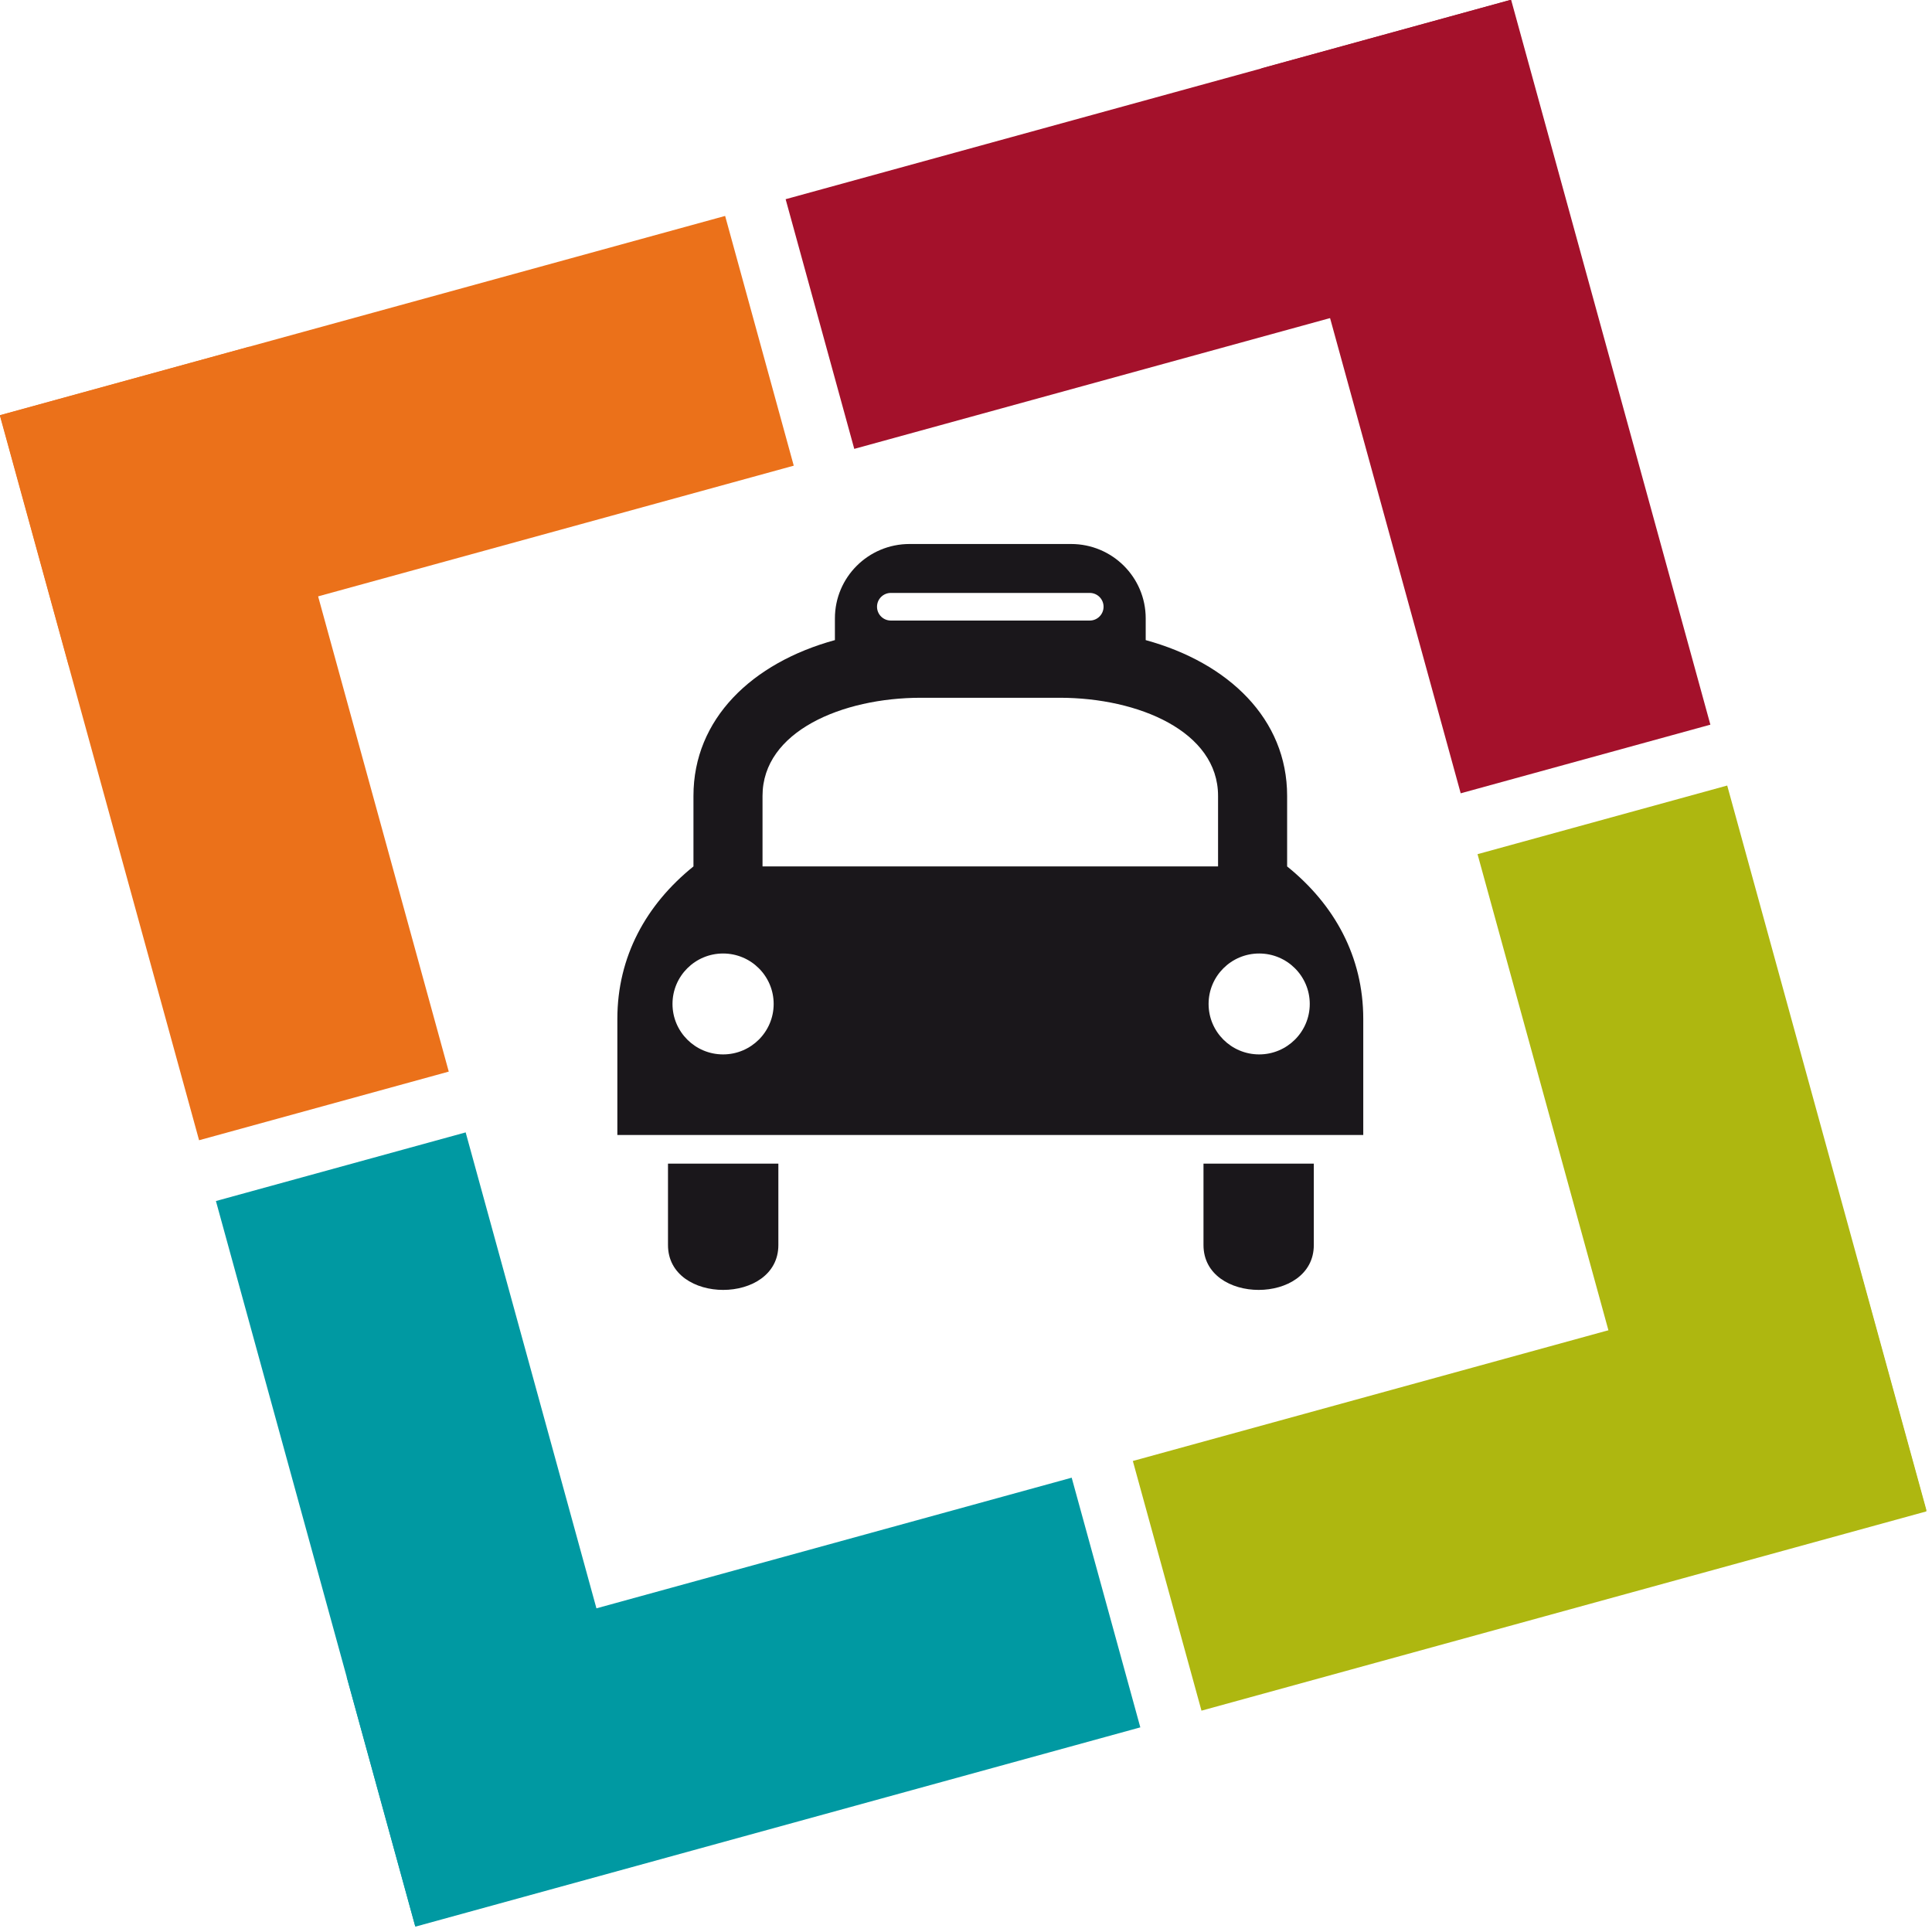
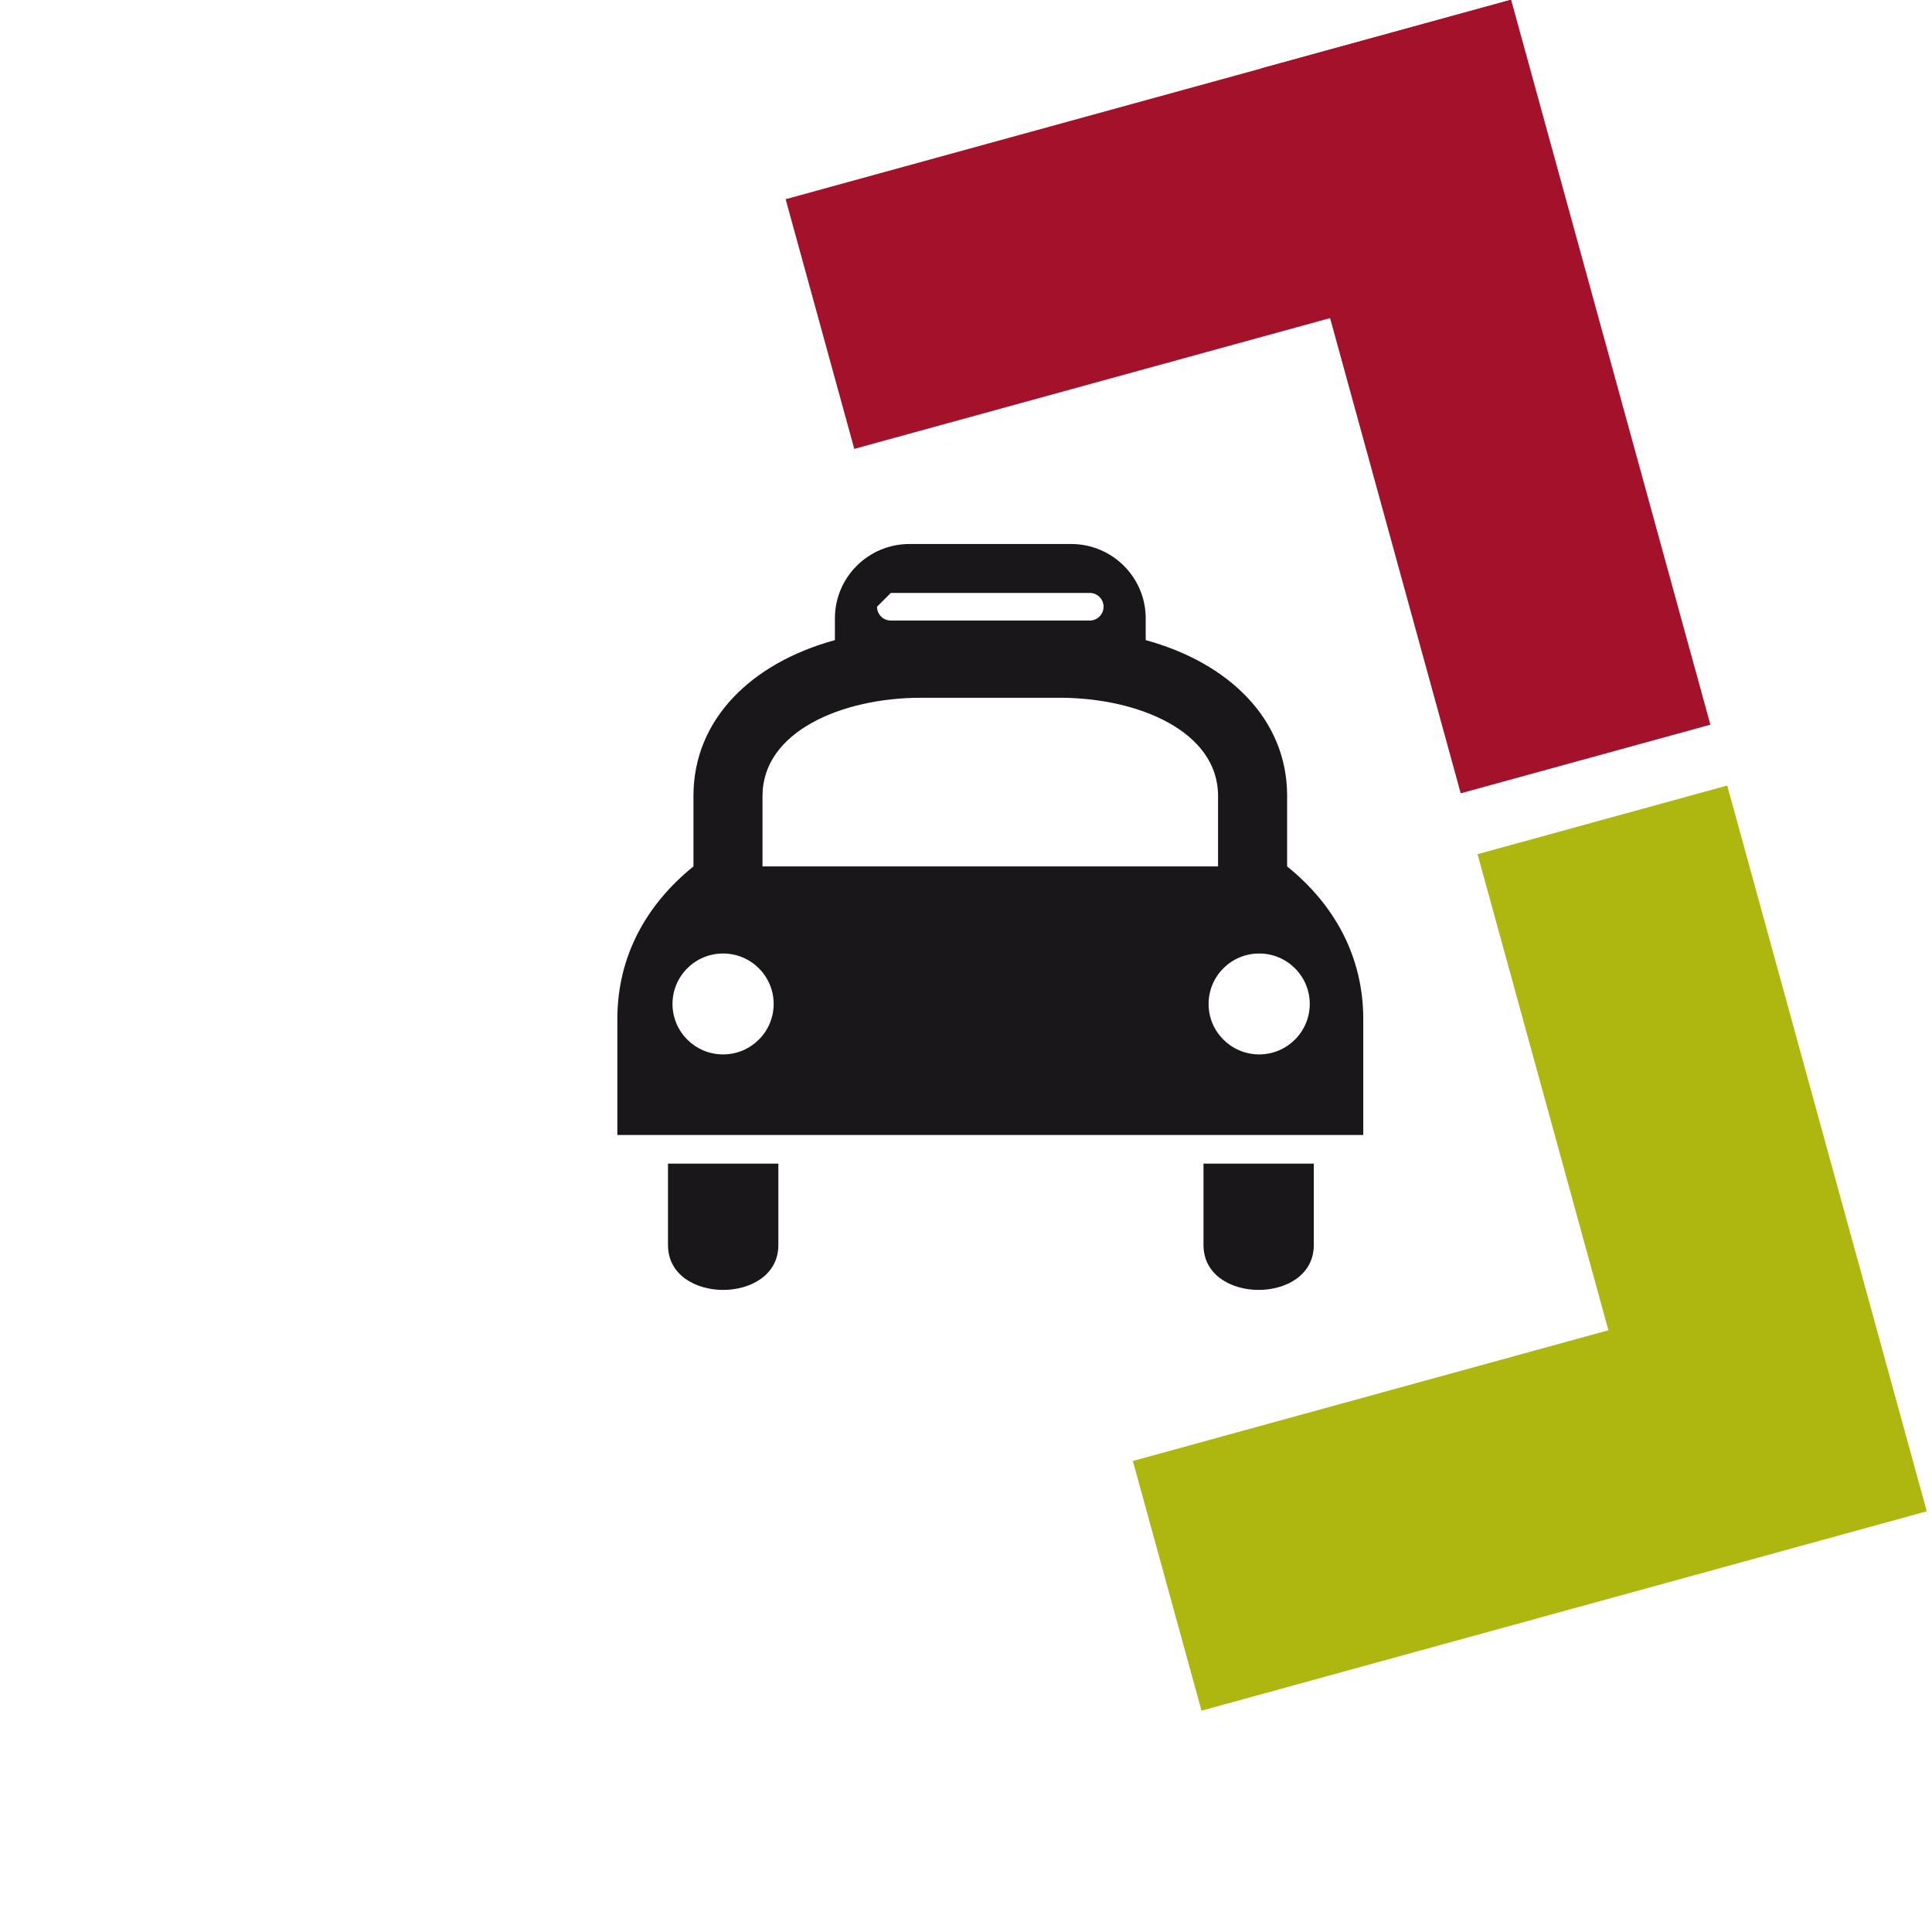
<svg xmlns="http://www.w3.org/2000/svg" version="1.1" id="Ebene_1" x="0px" y="0px" width="600px" height="600px" viewBox="0 0 600 600" enable-background="new 0 0 600 600" xml:space="preserve">
  <g>
    <g>
      <g>
-         <polygon fill="#EB711A" points="246.507,144.619 21.307,206.498 0,128.938 225.196,67.059    " />
-       </g>
-       <rect x="-47.054" y="190.666" transform="matrix(-0.265 -0.964 0.964 -0.265 -134.444 359.279)" fill="#EB711A" width="233.542" height="80.435" />
+         </g>
    </g>
    <g>
      <g>
        <g>
          <g>
-             <polygon fill="#0099A2" points="144.616,351.676 206.496,576.88 128.936,598.187 67.057,372.99      " />
-           </g>
+             </g>
        </g>
        <g>
-           <rect x="114.108" y="488.252" transform="matrix(-0.964 0.265 -0.265 -0.964 593.523 976.885)" fill="#0099A2" width="233.546" height="80.434" />
-         </g>
+           </g>
      </g>
    </g>
    <g>
      <g>
        <g>
          <g>
            <rect x="358.161" y="421.193" transform="matrix(-0.964 0.265 -0.265 -0.964 1055.148 780.49)" fill="#AEB710" width="233.543" height="80.435" />
          </g>
        </g>
        <g>
          <rect x="411.694" y="327.088" transform="matrix(0.265 0.964 -0.964 0.265 742.615 -239.597)" fill="#AEB710" width="233.546" height="80.434" />
        </g>
      </g>
    </g>
    <g>
      <g>
        <g>
          <g>
            <rect x="344.636" y="83.037" transform="matrix(0.265 0.964 -0.964 0.265 458.003 -354.32)" fill="#A4112B" width="233.545" height="80.434" />
          </g>
        </g>
        <g>
          <rect x="250.531" y="29.501" transform="matrix(0.964 -0.265 0.265 0.964 -5.345 99.815)" fill="#A4112B" width="233.544" height="80.435" />
        </g>
      </g>
    </g>
  </g>
-   <path fill="#1A171B" d="M373.755,386.659c0,18.58,34.26,18.58,34.26,0v-25.277h-34.26V386.659z M207.451,386.659  c0,18.58,34.276,18.58,34.276,0v-25.277h-34.276V386.659z M399.728,269.079V247.16c0-23.874-18.164-41.31-43.92-48.369v-6.753  c0-12.756-10.372-23.093-23.166-23.093h-50.187c-12.794,0-23.167,10.337-23.167,23.093v6.753  c-25.764,7.057-43.928,24.492-43.928,48.369v21.918c-14.704,11.845-23.636,28.015-23.636,47.357v36.044h231.648v-36.044  C423.372,297.094,414.432,280.923,399.728,269.079z M276.657,184.138h61.774c2.371,0,4.29,1.921,4.29,4.29  c0,2.369-1.919,4.29-4.29,4.29h-61.774c-2.371,0-4.29-1.921-4.29-4.29C272.367,186.059,274.286,184.138,276.657,184.138z   M236.809,247.16c0-20.003,24.742-30.462,49.173-30.462h43.132c24.432,0,49.165,10.458,49.165,30.462v21.918H236.809V247.16z   M224.56,327.457c-8.68,0-15.71-7.025-15.71-15.672c0-8.642,7.03-15.667,15.71-15.667c8.671,0,15.709,7.026,15.709,15.667  C240.269,320.432,233.231,327.457,224.56,327.457z M391.048,327.457c-8.68,0-15.71-7.025-15.71-15.672  c0-8.642,7.03-15.667,15.71-15.667c8.672,0,15.71,7.026,15.71,15.667C406.758,320.432,399.72,327.457,391.048,327.457z" />
+   <path fill="#1A171B" d="M373.755,386.659c0,18.58,34.26,18.58,34.26,0v-25.277h-34.26V386.659z M207.451,386.659  c0,18.58,34.276,18.58,34.276,0v-25.277h-34.276V386.659z M399.728,269.079V247.16c0-23.874-18.164-41.31-43.92-48.369v-6.753  c0-12.756-10.372-23.093-23.166-23.093h-50.187c-12.794,0-23.167,10.337-23.167,23.093v6.753  c-25.764,7.057-43.928,24.492-43.928,48.369v21.918c-14.704,11.845-23.636,28.015-23.636,47.357v36.044h231.648v-36.044  C423.372,297.094,414.432,280.923,399.728,269.079z M276.657,184.138h61.774c2.371,0,4.29,1.921,4.29,4.29  c0,2.369-1.919,4.29-4.29,4.29h-61.774c-2.371,0-4.29-1.921-4.29-4.29z   M236.809,247.16c0-20.003,24.742-30.462,49.173-30.462h43.132c24.432,0,49.165,10.458,49.165,30.462v21.918H236.809V247.16z   M224.56,327.457c-8.68,0-15.71-7.025-15.71-15.672c0-8.642,7.03-15.667,15.71-15.667c8.671,0,15.709,7.026,15.709,15.667  C240.269,320.432,233.231,327.457,224.56,327.457z M391.048,327.457c-8.68,0-15.71-7.025-15.71-15.672  c0-8.642,7.03-15.667,15.71-15.667c8.672,0,15.71,7.026,15.71,15.667C406.758,320.432,399.72,327.457,391.048,327.457z" />
</svg>